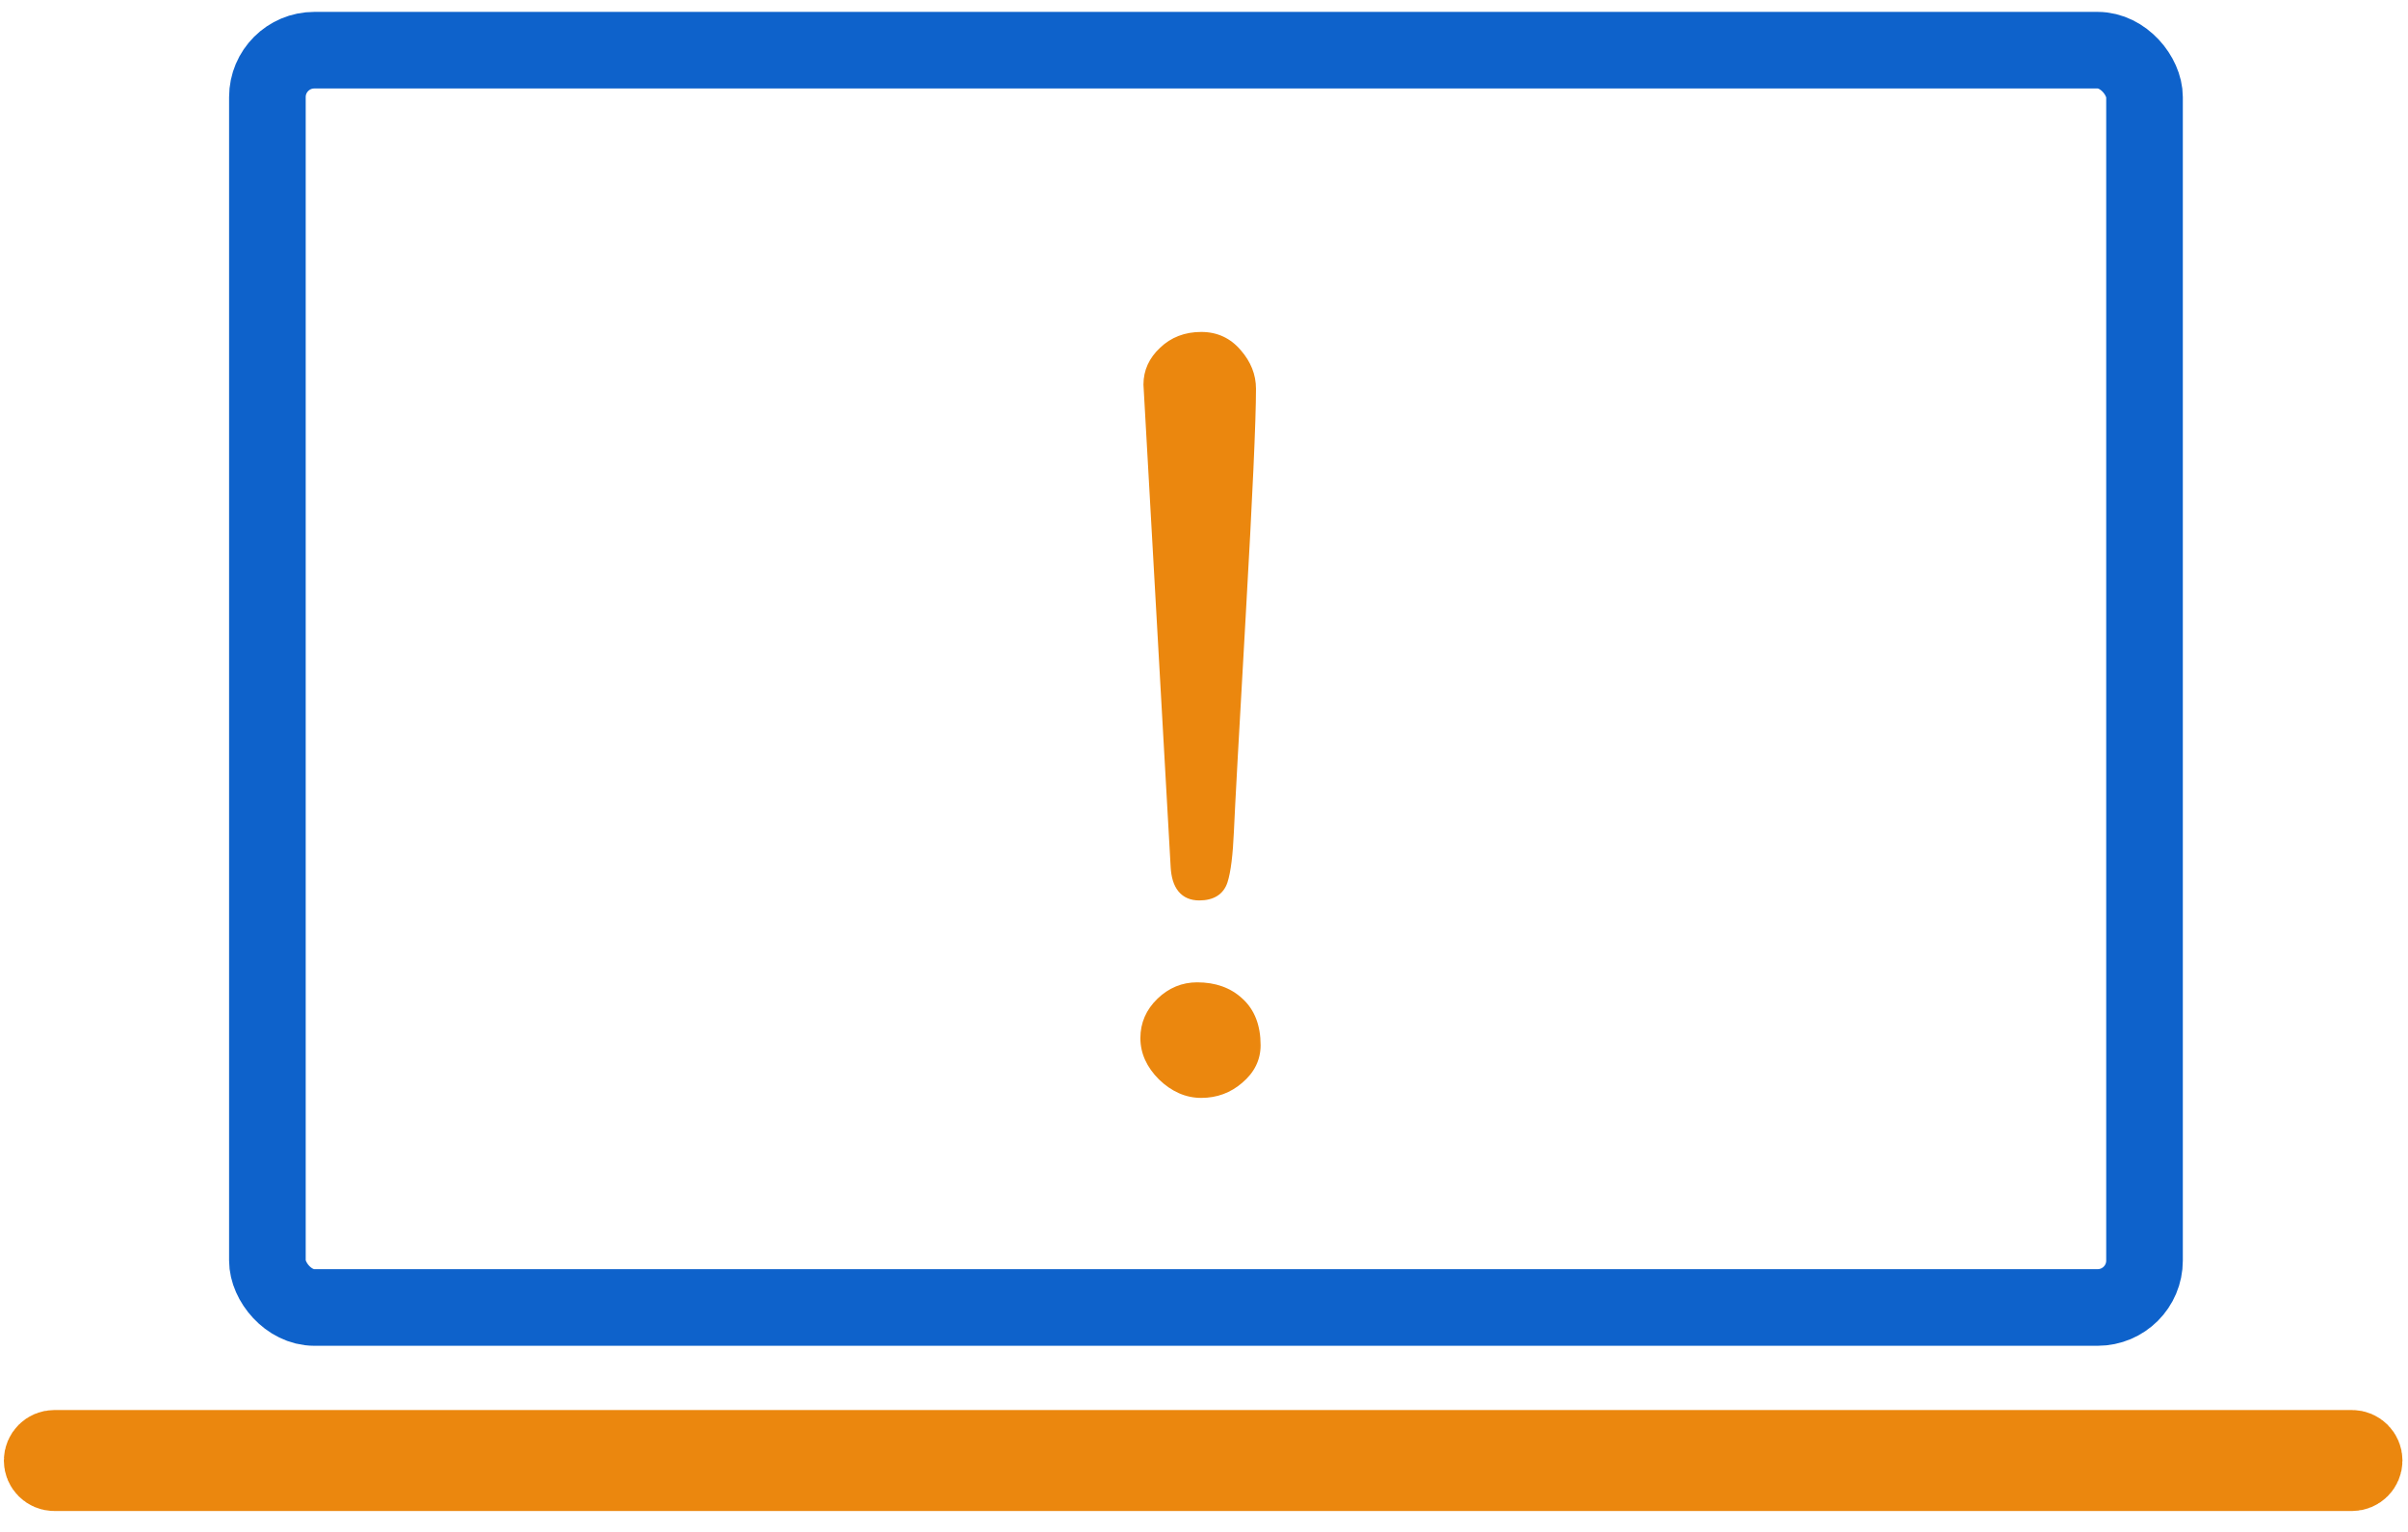
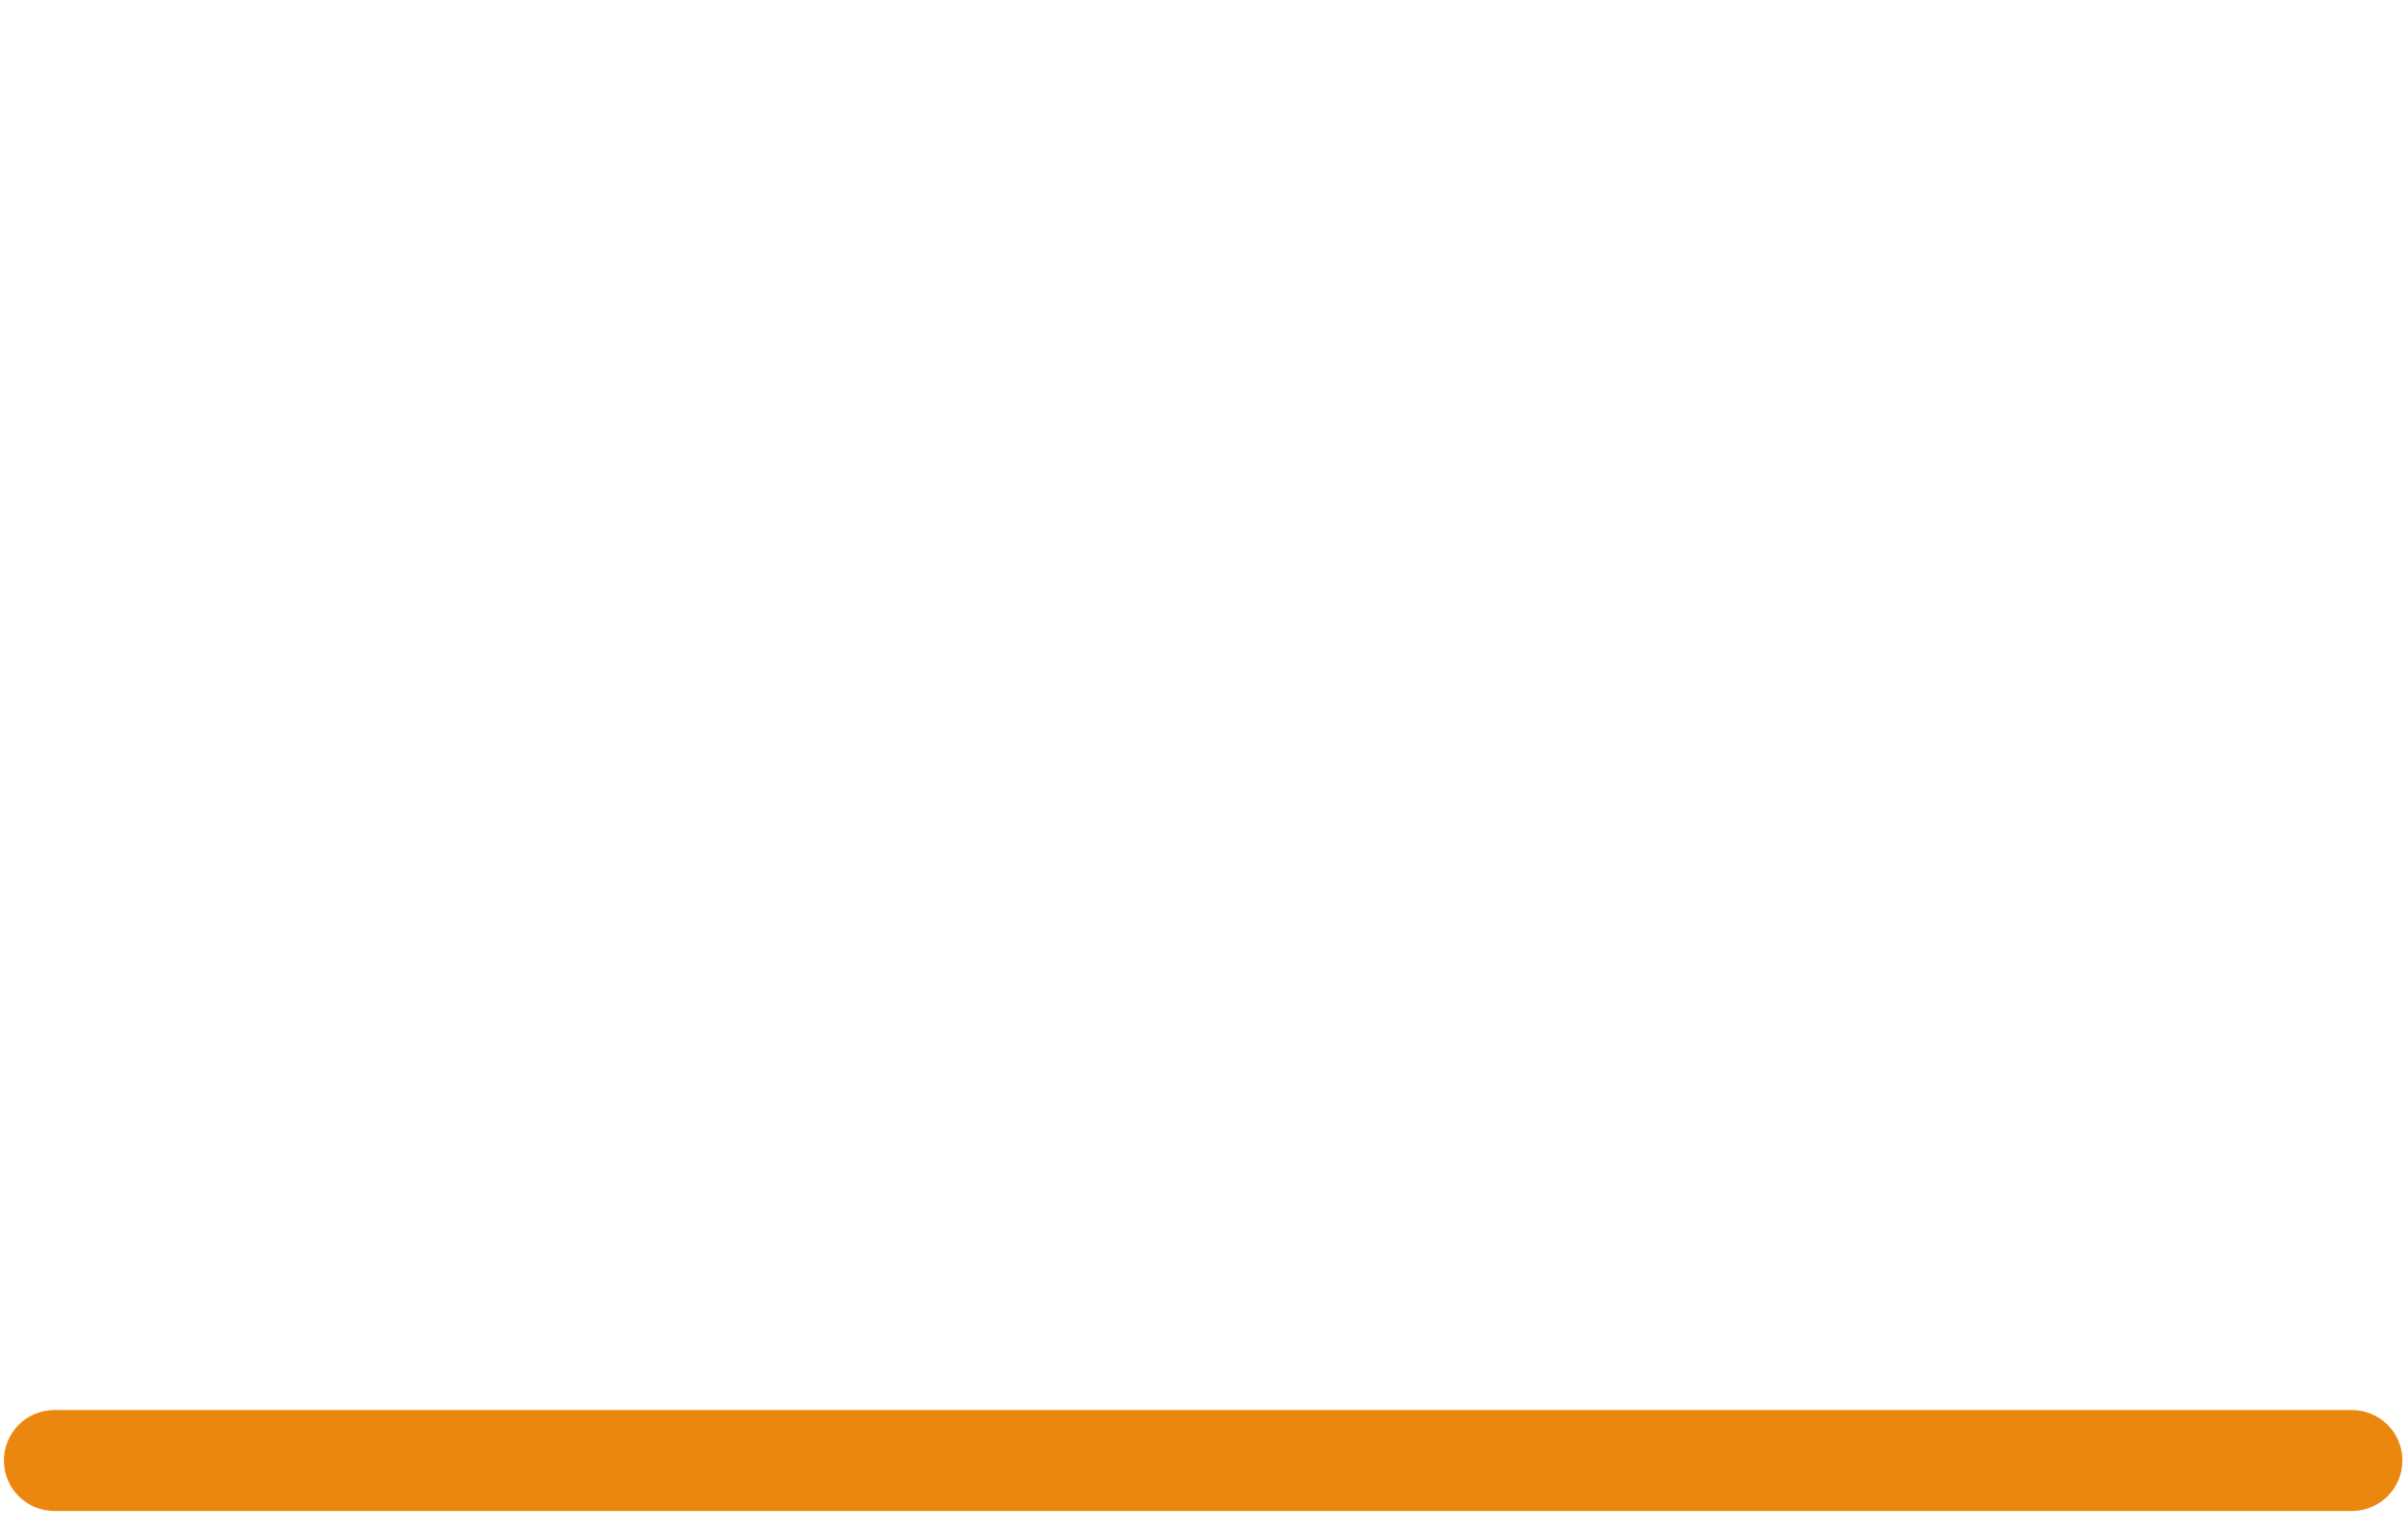
<svg xmlns="http://www.w3.org/2000/svg" width="110" height="70" viewBox="0 0 110 70" fill="none">
-   <path d="M14.359 2.293H95.82C97.004 2.293 97.964 3.477 97.964 4.437V57.601C97.964 58.785 97.005 59.745 95.82 59.745H14.359C13.175 59.745 12.215 58.562 12.215 57.601V4.437C12.215 3.253 13.174 2.293 14.359 2.293Z" stroke="#0E62CB" stroke-width="3.5" />
  <path d="M1.926 66.738C1.926 66.43 2.176 66.18 2.484 66.18H107.439C107.747 66.18 107.997 66.43 107.997 66.738V66.738C107.997 67.046 107.747 67.296 107.439 67.296H2.484C2.176 67.296 1.926 67.046 1.926 66.738V66.738Z" stroke="#EB870E" stroke-width="3.5" />
-   <path d="M52.484 17.574C52.484 16.996 52.711 16.496 53.164 16.074C53.617 15.637 54.188 15.418 54.875 15.418C55.531 15.418 56.07 15.668 56.492 16.168C56.914 16.652 57.125 17.184 57.125 17.762C57.125 19.199 56.969 22.652 56.656 28.121C56.344 33.59 56.164 36.871 56.117 37.965C56.07 39.043 55.977 39.801 55.836 40.238C55.695 40.676 55.344 40.895 54.781 40.895C54.125 40.895 53.773 40.465 53.727 39.605L52.484 17.574ZM54.688 45.137C55.469 45.137 56.102 45.363 56.586 45.816C57.086 46.27 57.336 46.918 57.336 47.762C57.336 48.355 57.086 48.863 56.586 49.285C56.102 49.707 55.531 49.918 54.875 49.918C54.234 49.918 53.648 49.66 53.117 49.145C52.602 48.629 52.344 48.059 52.344 47.434C52.344 46.809 52.578 46.27 53.047 45.816C53.516 45.363 54.062 45.137 54.688 45.137Z" fill="#EB870E" />
-   <path d="M52.484 17.574H52.234L52.235 17.588L52.484 17.574ZM53.164 16.074L53.334 16.257L53.338 16.254L53.164 16.074ZM56.492 16.168L56.301 16.329L56.304 16.332L56.492 16.168ZM56.117 37.965L56.367 37.976L56.367 37.975L56.117 37.965ZM53.727 39.605L53.976 39.592L53.976 39.591L53.727 39.605ZM56.586 45.816L56.415 45.999L56.418 46.002L56.586 45.816ZM56.586 49.285L56.425 49.094L56.422 49.097L56.586 49.285ZM53.117 49.145L52.94 49.321L52.943 49.324L53.117 49.145ZM52.734 17.574C52.734 17.071 52.928 16.636 53.334 16.257L52.994 15.891C52.494 16.357 52.234 16.921 52.234 17.574H52.734ZM53.338 16.254C53.74 15.866 54.246 15.668 54.875 15.668V15.168C54.129 15.168 53.495 15.408 52.99 15.894L53.338 16.254ZM54.875 15.668C55.458 15.668 55.927 15.886 56.301 16.329L56.683 16.007C56.214 15.45 55.605 15.168 54.875 15.168V15.668ZM56.304 16.332C56.691 16.776 56.875 17.251 56.875 17.762H57.375C57.375 17.116 57.138 16.528 56.681 16.004L56.304 16.332ZM56.875 17.762C56.875 19.191 56.719 22.636 56.407 28.107L56.906 28.135C57.218 22.669 57.375 19.208 57.375 17.762H56.875ZM56.407 28.107C56.094 33.575 55.914 36.858 55.867 37.954L56.367 37.975C56.414 36.884 56.593 33.605 56.906 28.135L56.407 28.107ZM55.867 37.954C55.821 39.032 55.727 39.759 55.598 40.162L56.074 40.315C56.226 39.842 56.32 39.054 56.367 37.976L55.867 37.954ZM55.598 40.162C55.544 40.331 55.455 40.444 55.335 40.518C55.21 40.596 55.032 40.645 54.781 40.645V41.145C55.093 41.145 55.372 41.084 55.599 40.943C55.831 40.799 55.988 40.583 56.074 40.315L55.598 40.162ZM54.781 40.645C54.513 40.645 54.338 40.56 54.219 40.414C54.091 40.257 53.998 39.996 53.976 39.592L53.477 39.619C53.502 40.075 53.609 40.458 53.832 40.731C54.064 41.014 54.393 41.145 54.781 41.145V40.645ZM53.976 39.591L52.734 17.56L52.235 17.588L53.477 39.62L53.976 39.591ZM54.688 45.387C55.417 45.387 55.985 45.597 56.415 45.999L56.757 45.634C56.218 45.13 55.52 44.887 54.688 44.887V45.387ZM56.418 46.002C56.853 46.396 57.086 46.97 57.086 47.762H57.586C57.586 46.866 57.319 46.143 56.754 45.631L56.418 46.002ZM57.086 47.762C57.086 48.274 56.875 48.714 56.425 49.094L56.747 49.476C57.297 49.012 57.586 48.437 57.586 47.762H57.086ZM56.422 49.097C55.984 49.478 55.472 49.668 54.875 49.668V50.168C55.59 50.168 56.219 49.936 56.75 49.474L56.422 49.097ZM54.875 49.668C54.309 49.668 53.784 49.443 53.291 48.965L52.943 49.324C53.513 49.877 54.159 50.168 54.875 50.168V49.668ZM53.294 48.968C52.817 48.491 52.594 47.981 52.594 47.434H52.094C52.094 48.136 52.386 48.767 52.94 49.321L53.294 48.968ZM52.594 47.434C52.594 46.88 52.798 46.404 53.221 45.996L52.873 45.637C52.358 46.135 52.094 46.738 52.094 47.434H52.594ZM53.221 45.996C53.645 45.586 54.13 45.387 54.688 45.387V44.887C53.995 44.887 53.386 45.141 52.873 45.637L53.221 45.996Z" fill="#EB870E" />
</svg>